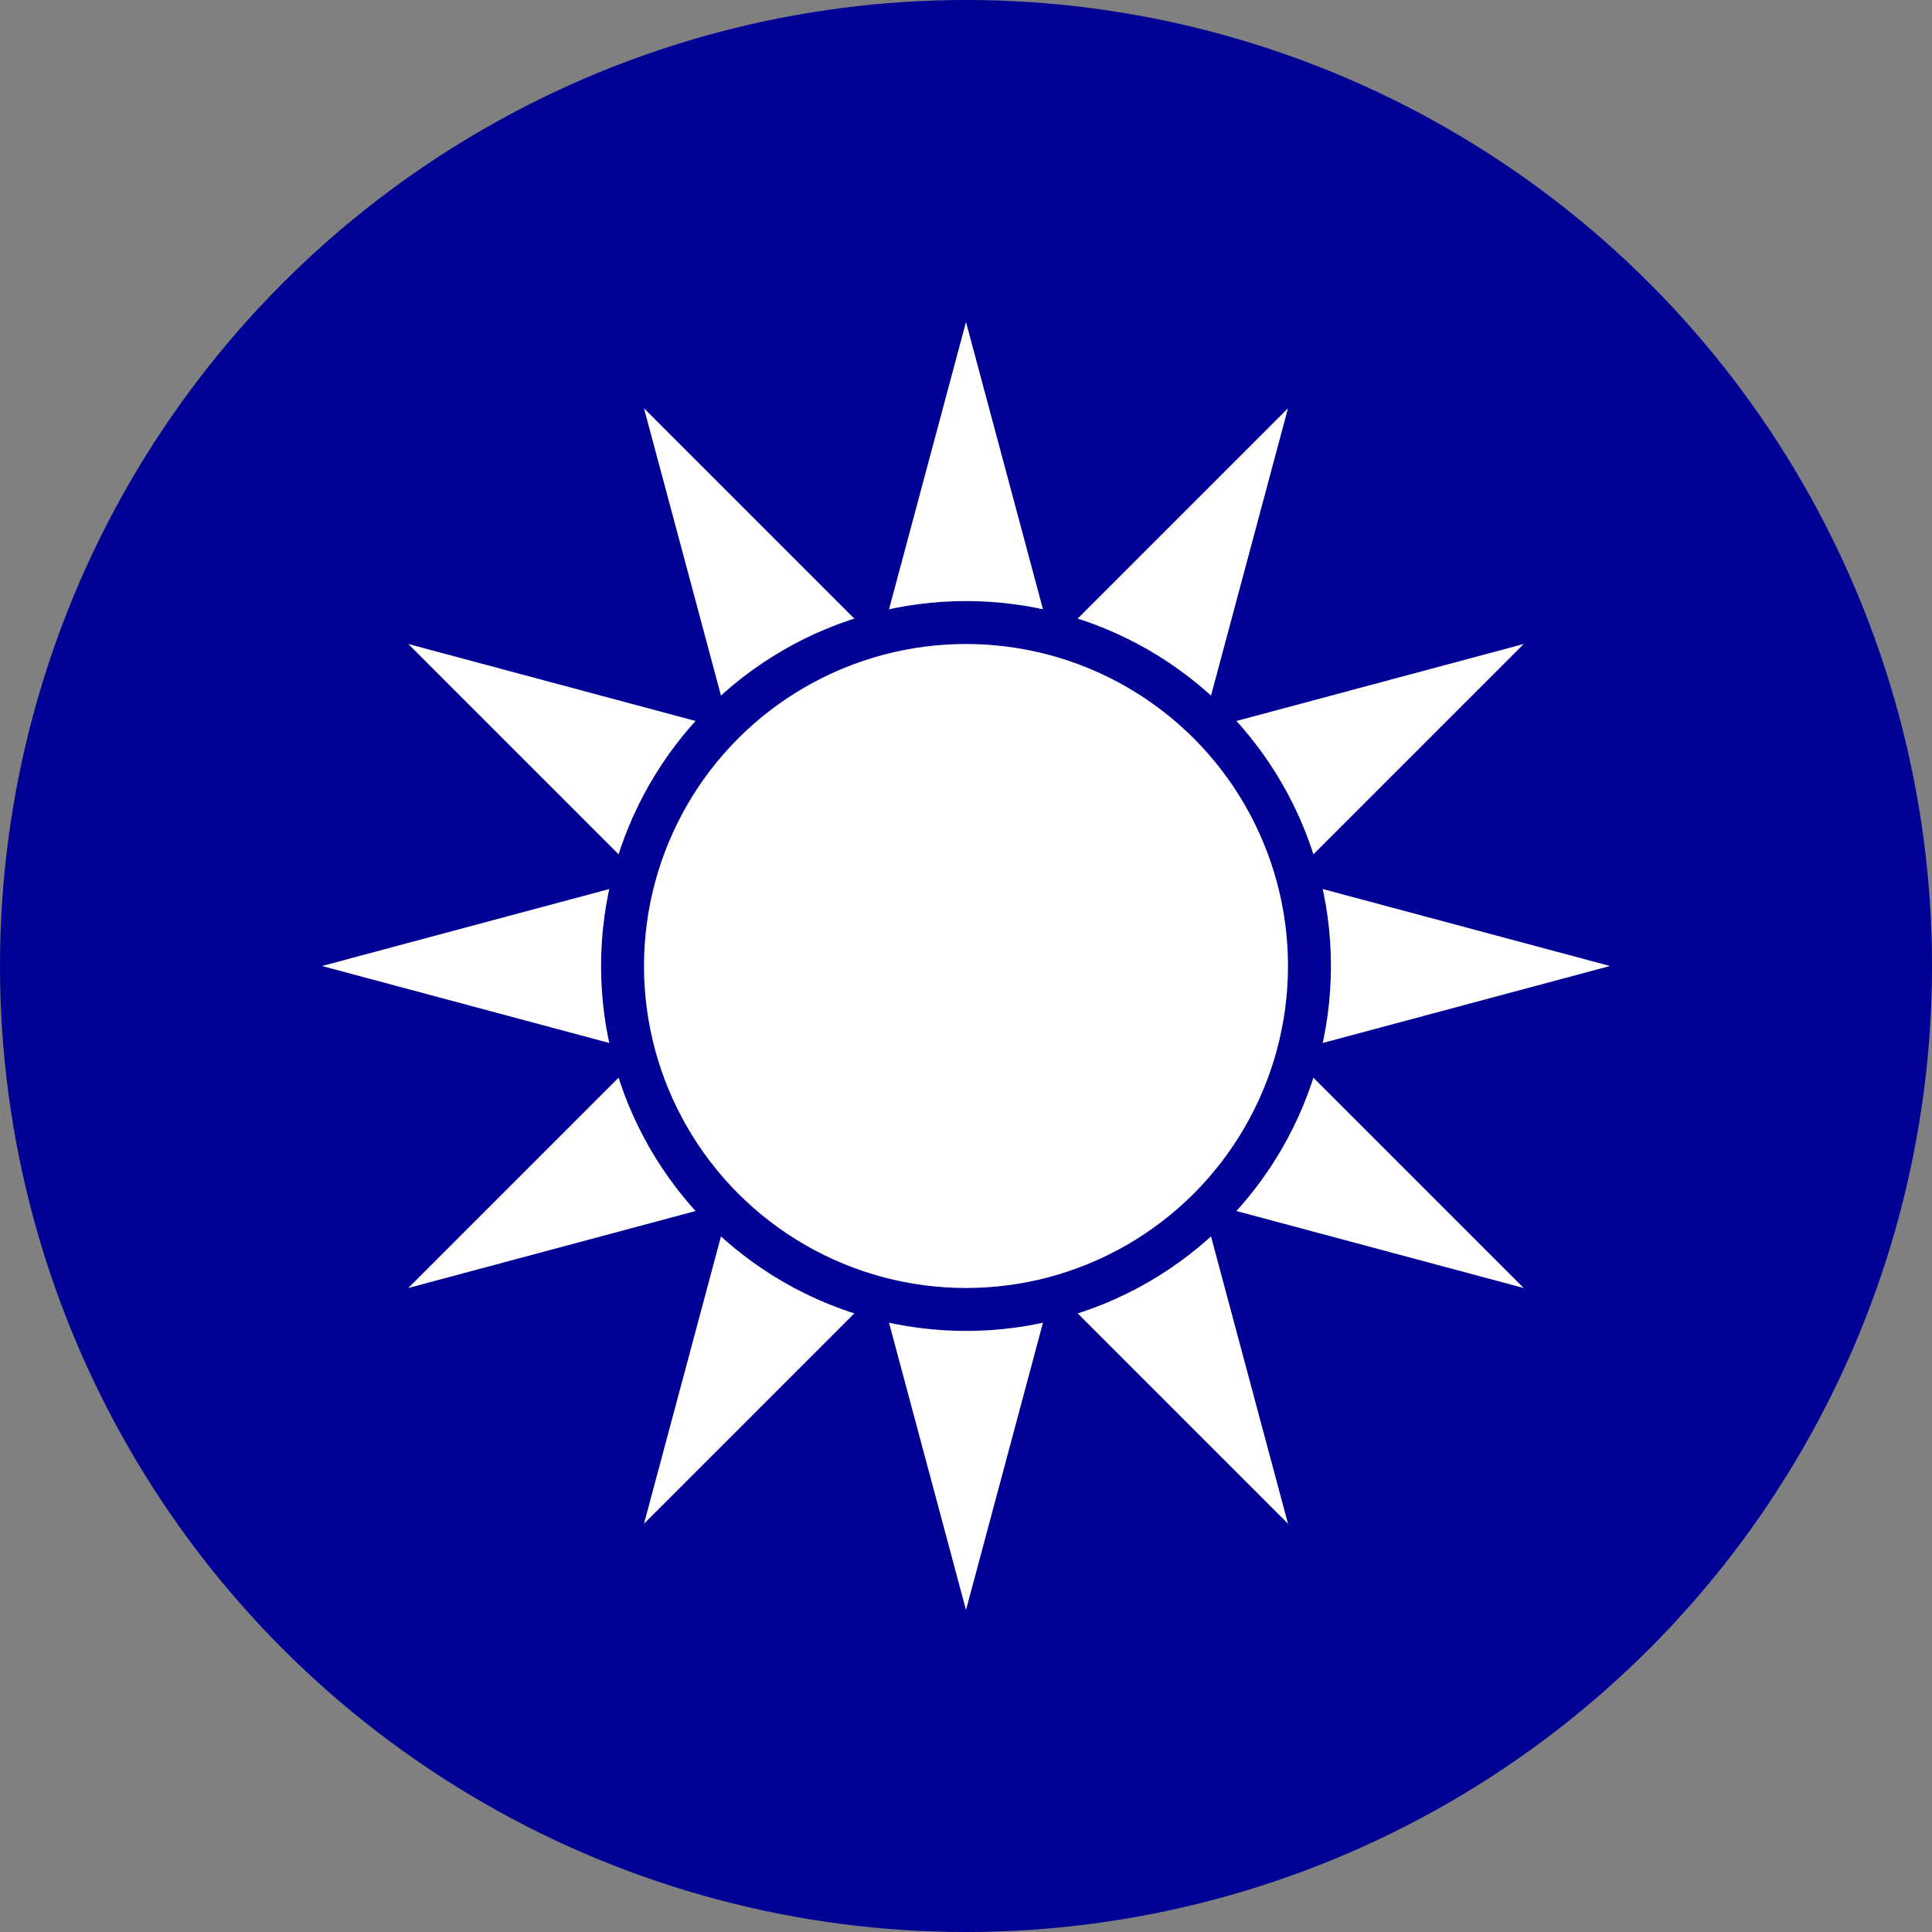
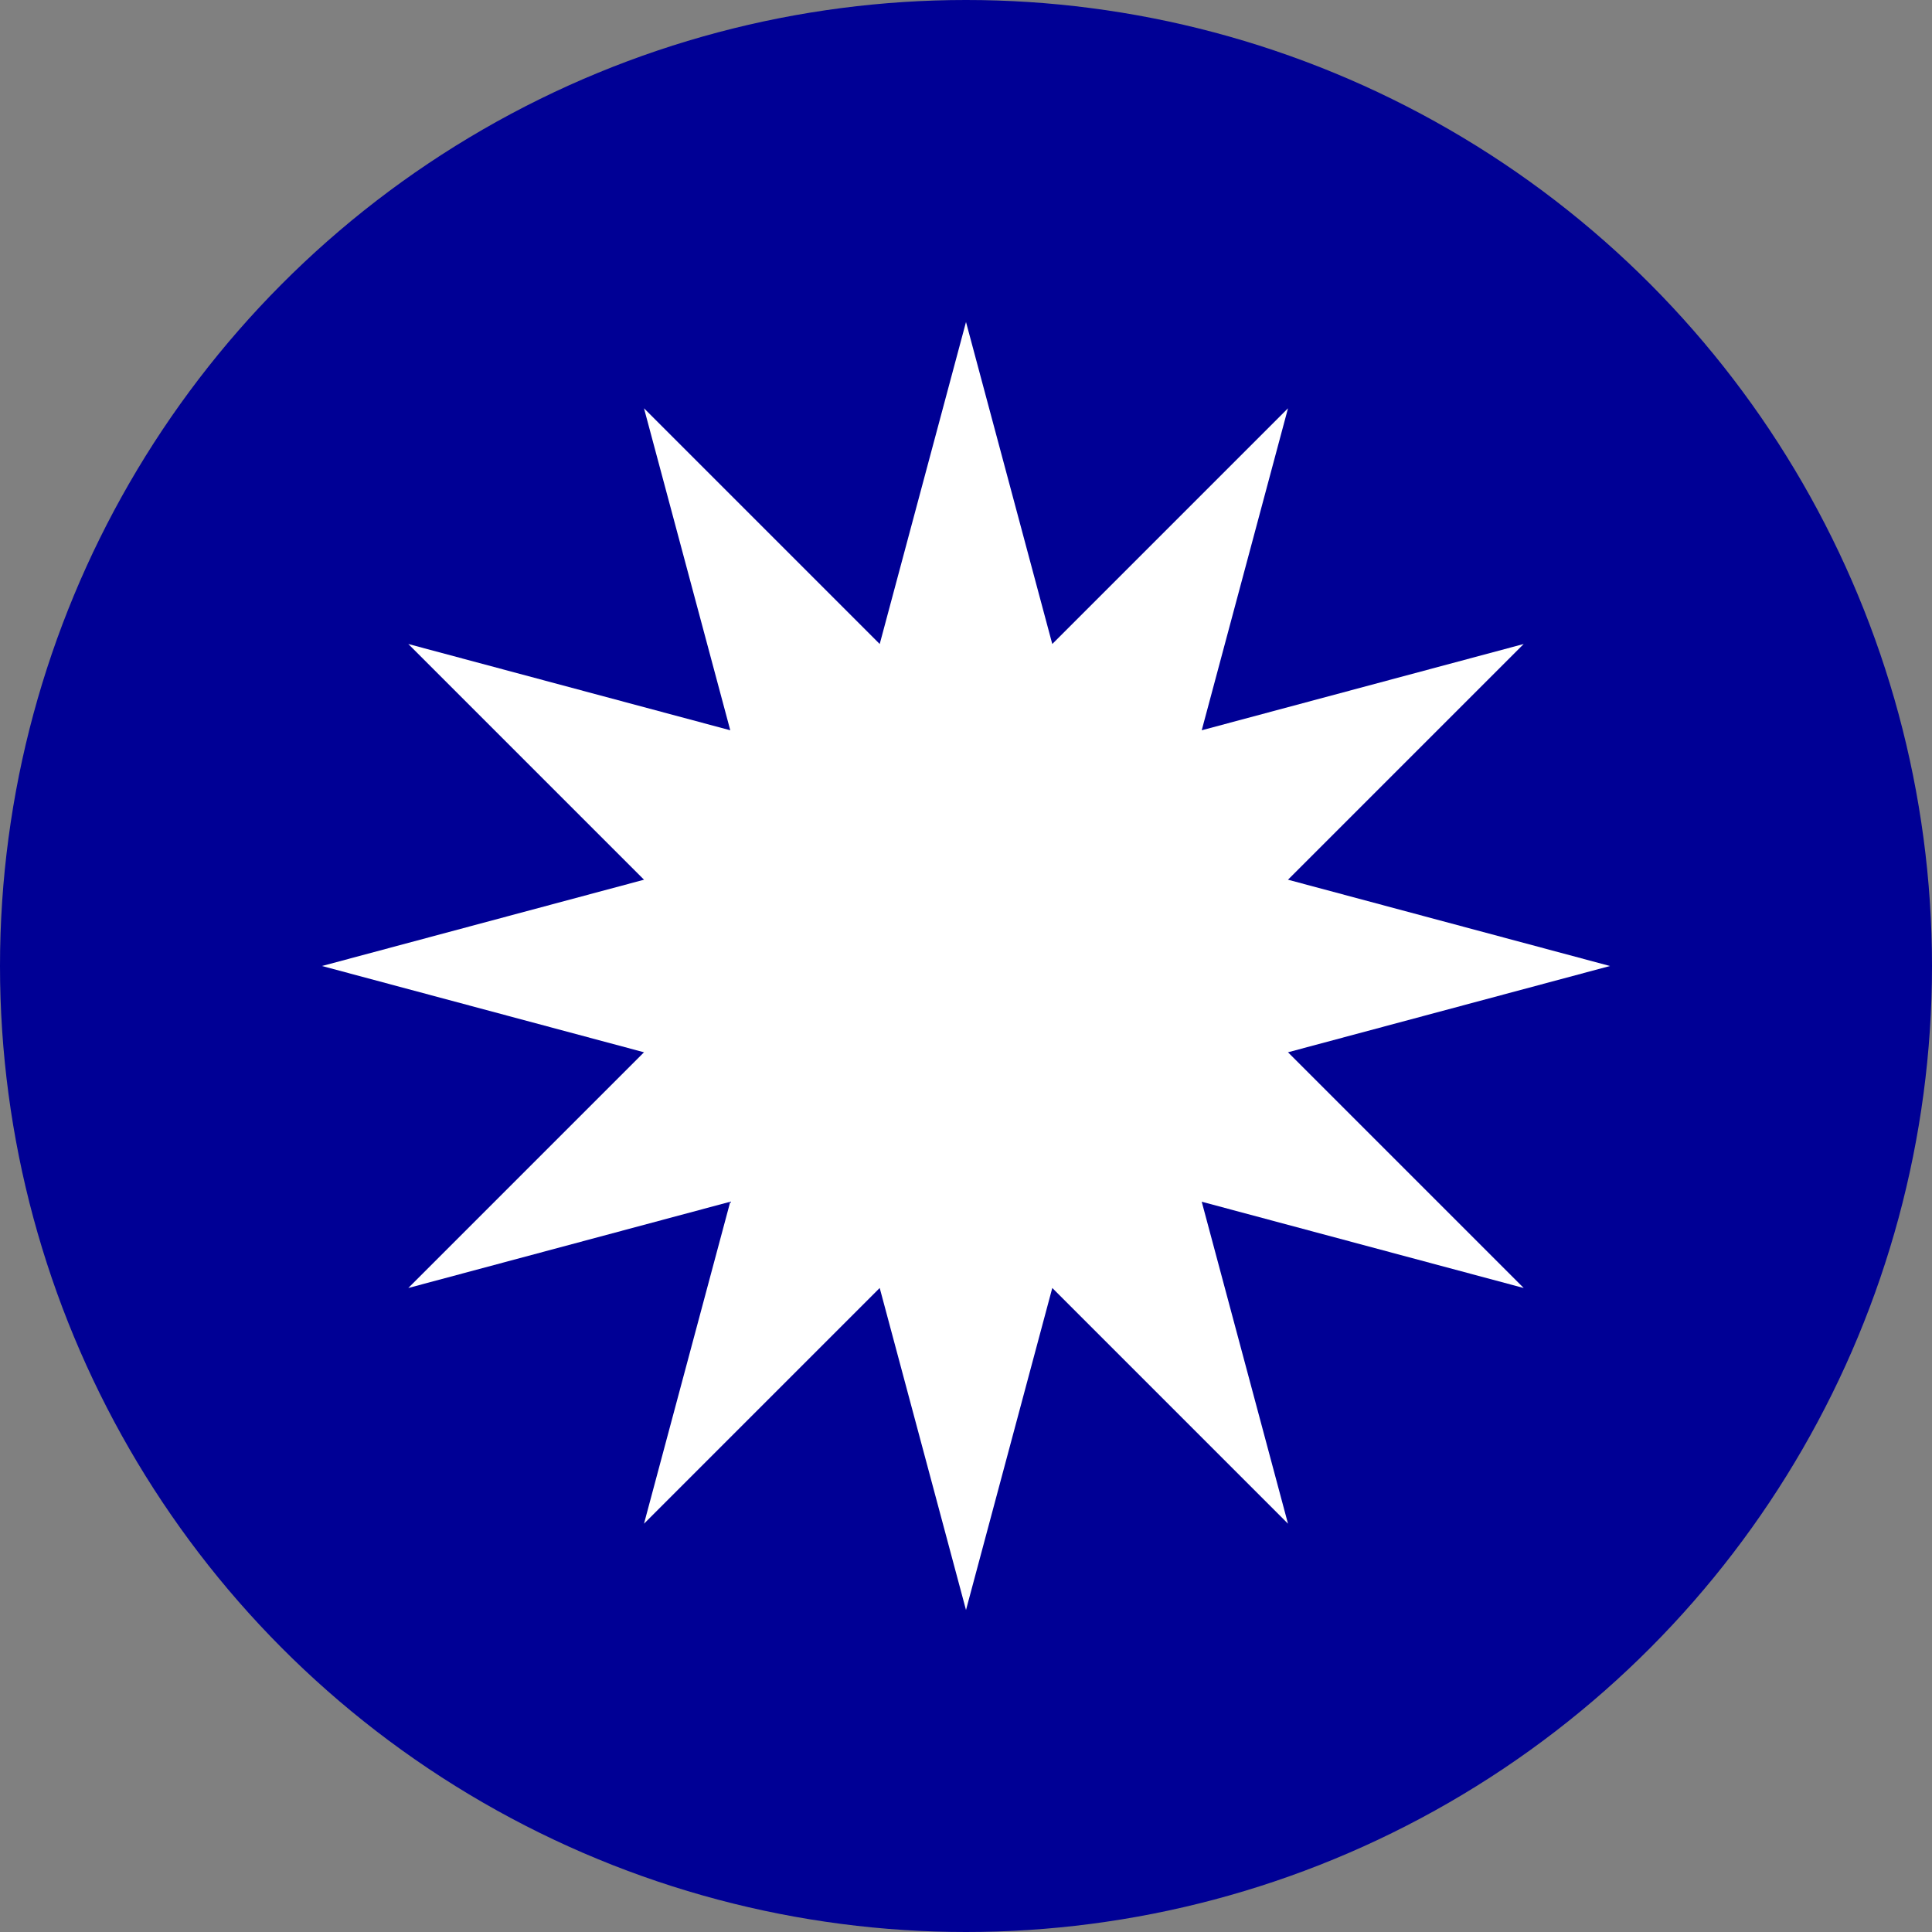
<svg xmlns="http://www.w3.org/2000/svg" width="900" height="900" viewBox="-9 -9 18 18">
  <rect x="-9" y="-9" width="18" height="18" fill="#808080" stroke="none" />
  <circle fill="#000095" r="9" />
  <path d="M0-6L3 5.196 -5.196-3 6 0 -5.196,3 3-5.196 0,6 -3-5.196 5.196,3 -6,0 5.196-3 -3 5.196z" fill="#fff" />
-   <circle r="3.2" fill="#fff" stroke="#000095" stroke-width="0.4" />
</svg>